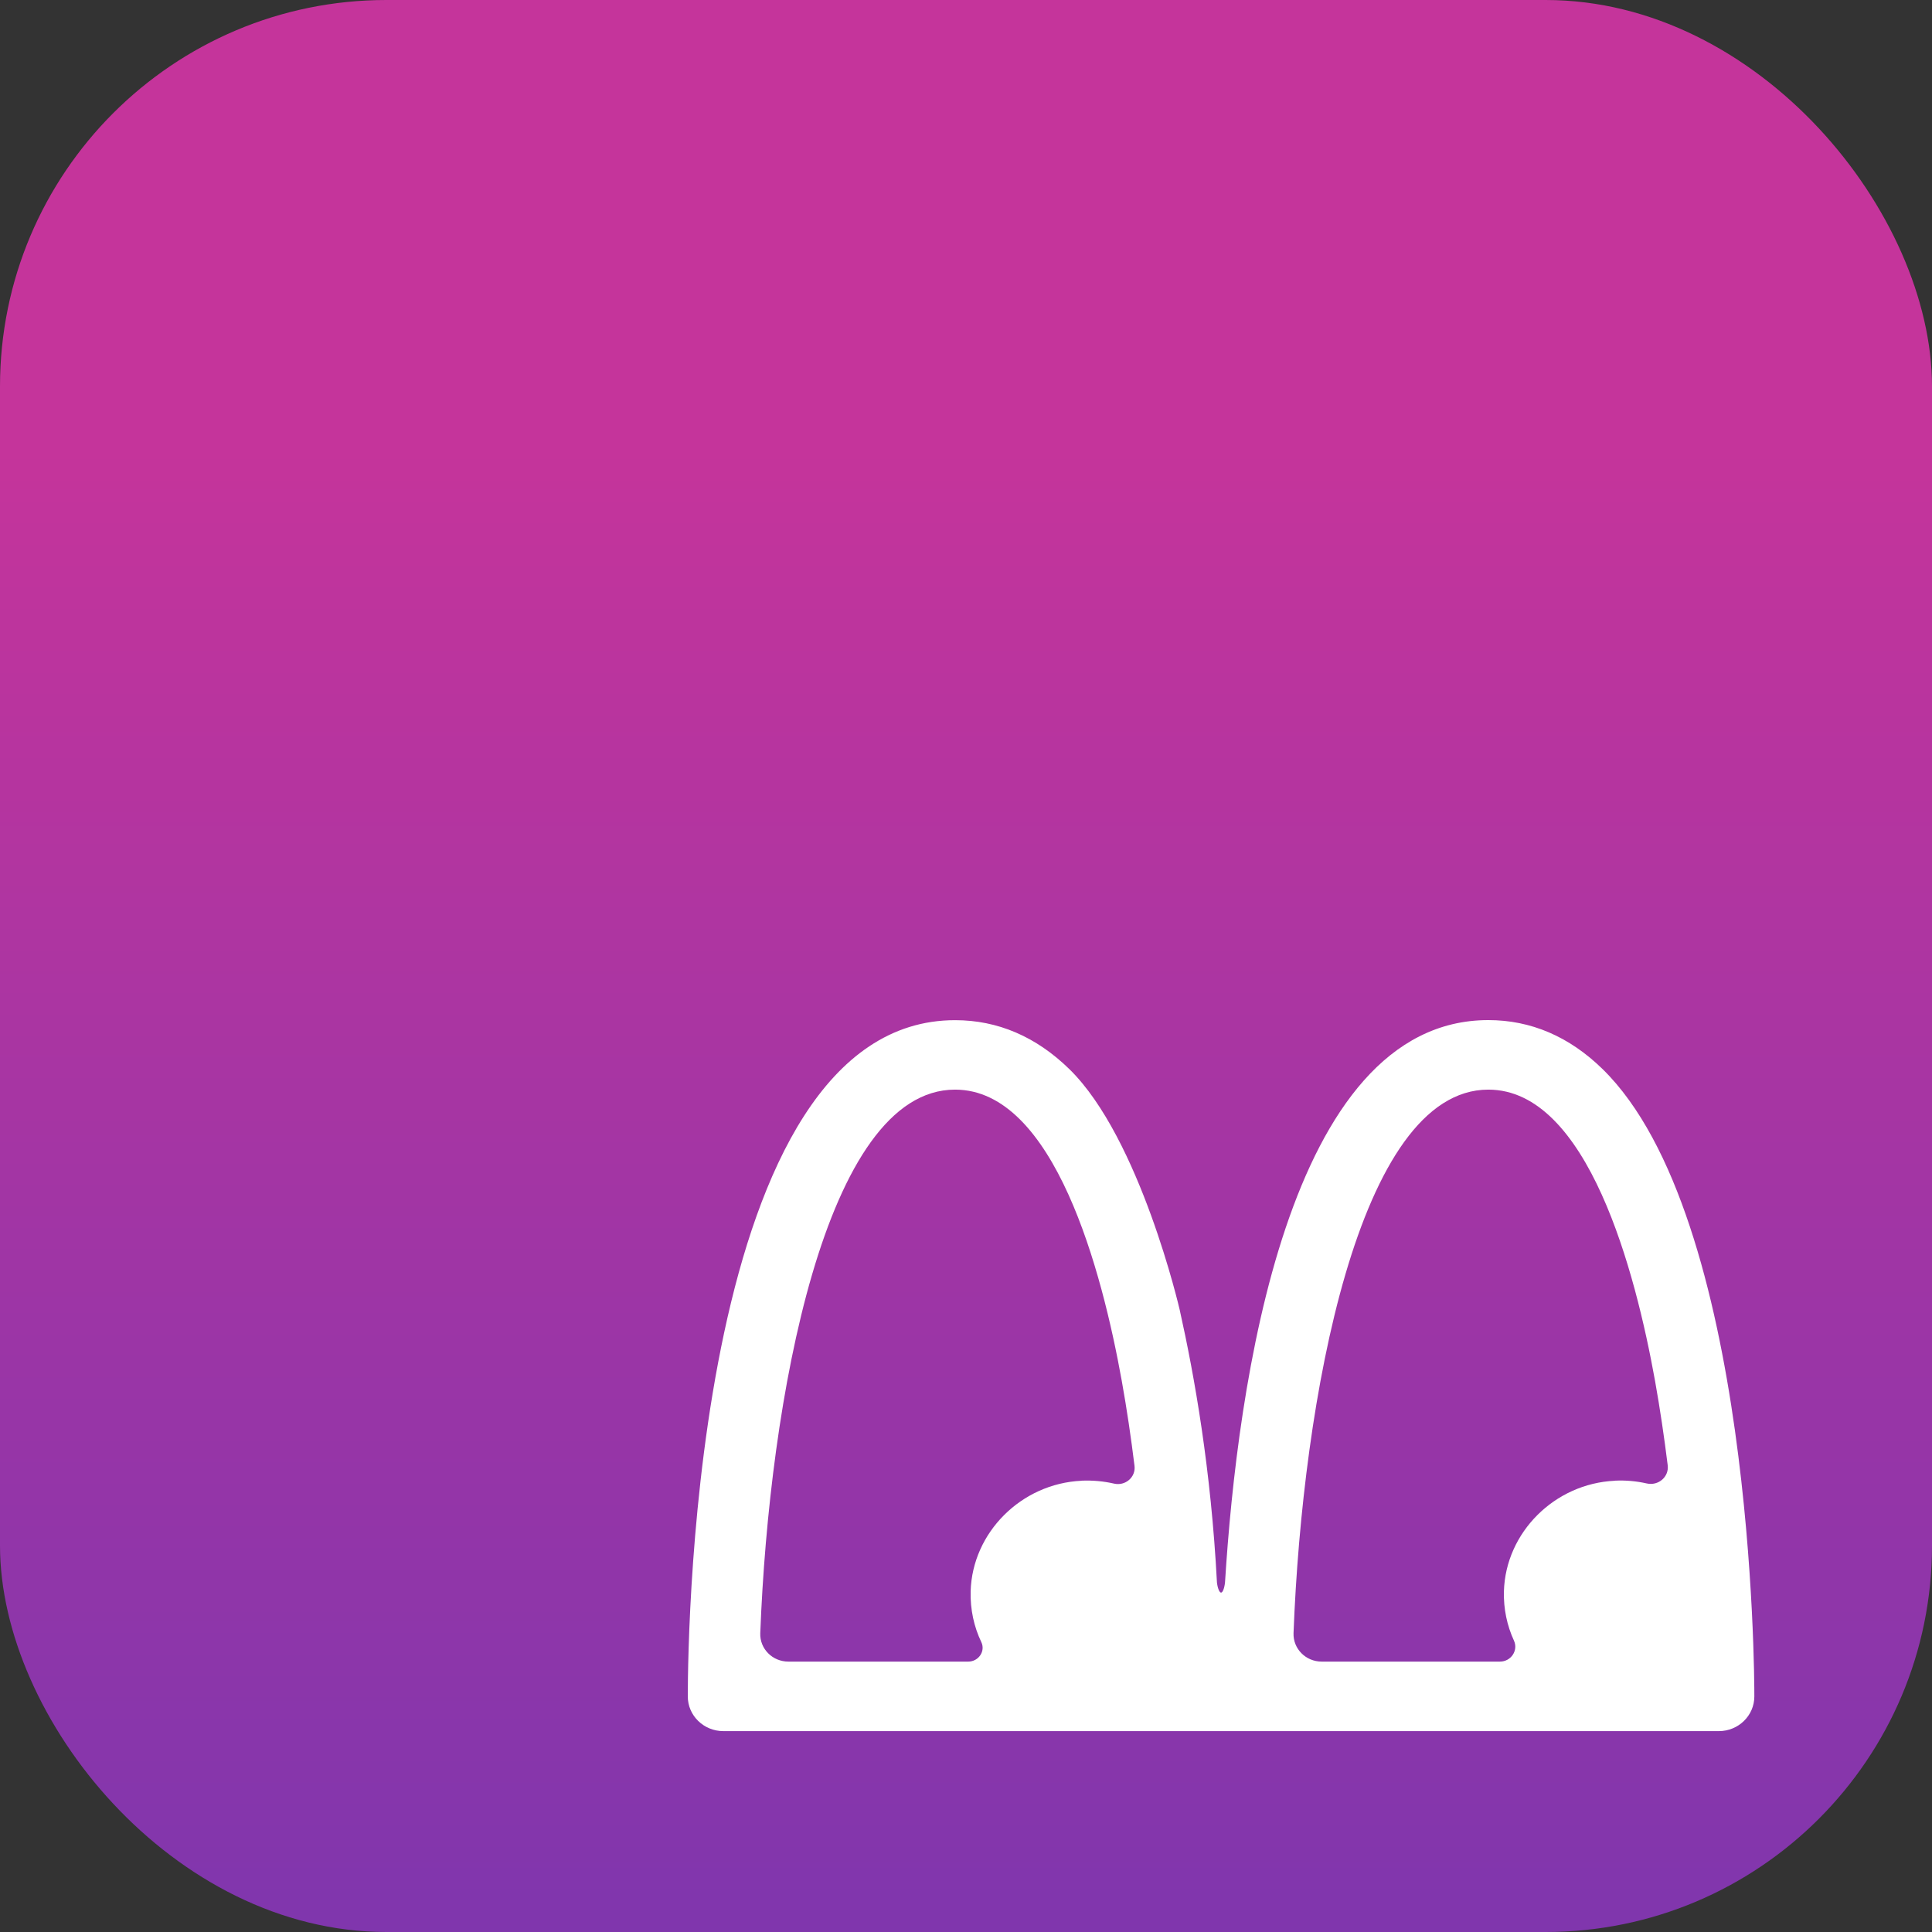
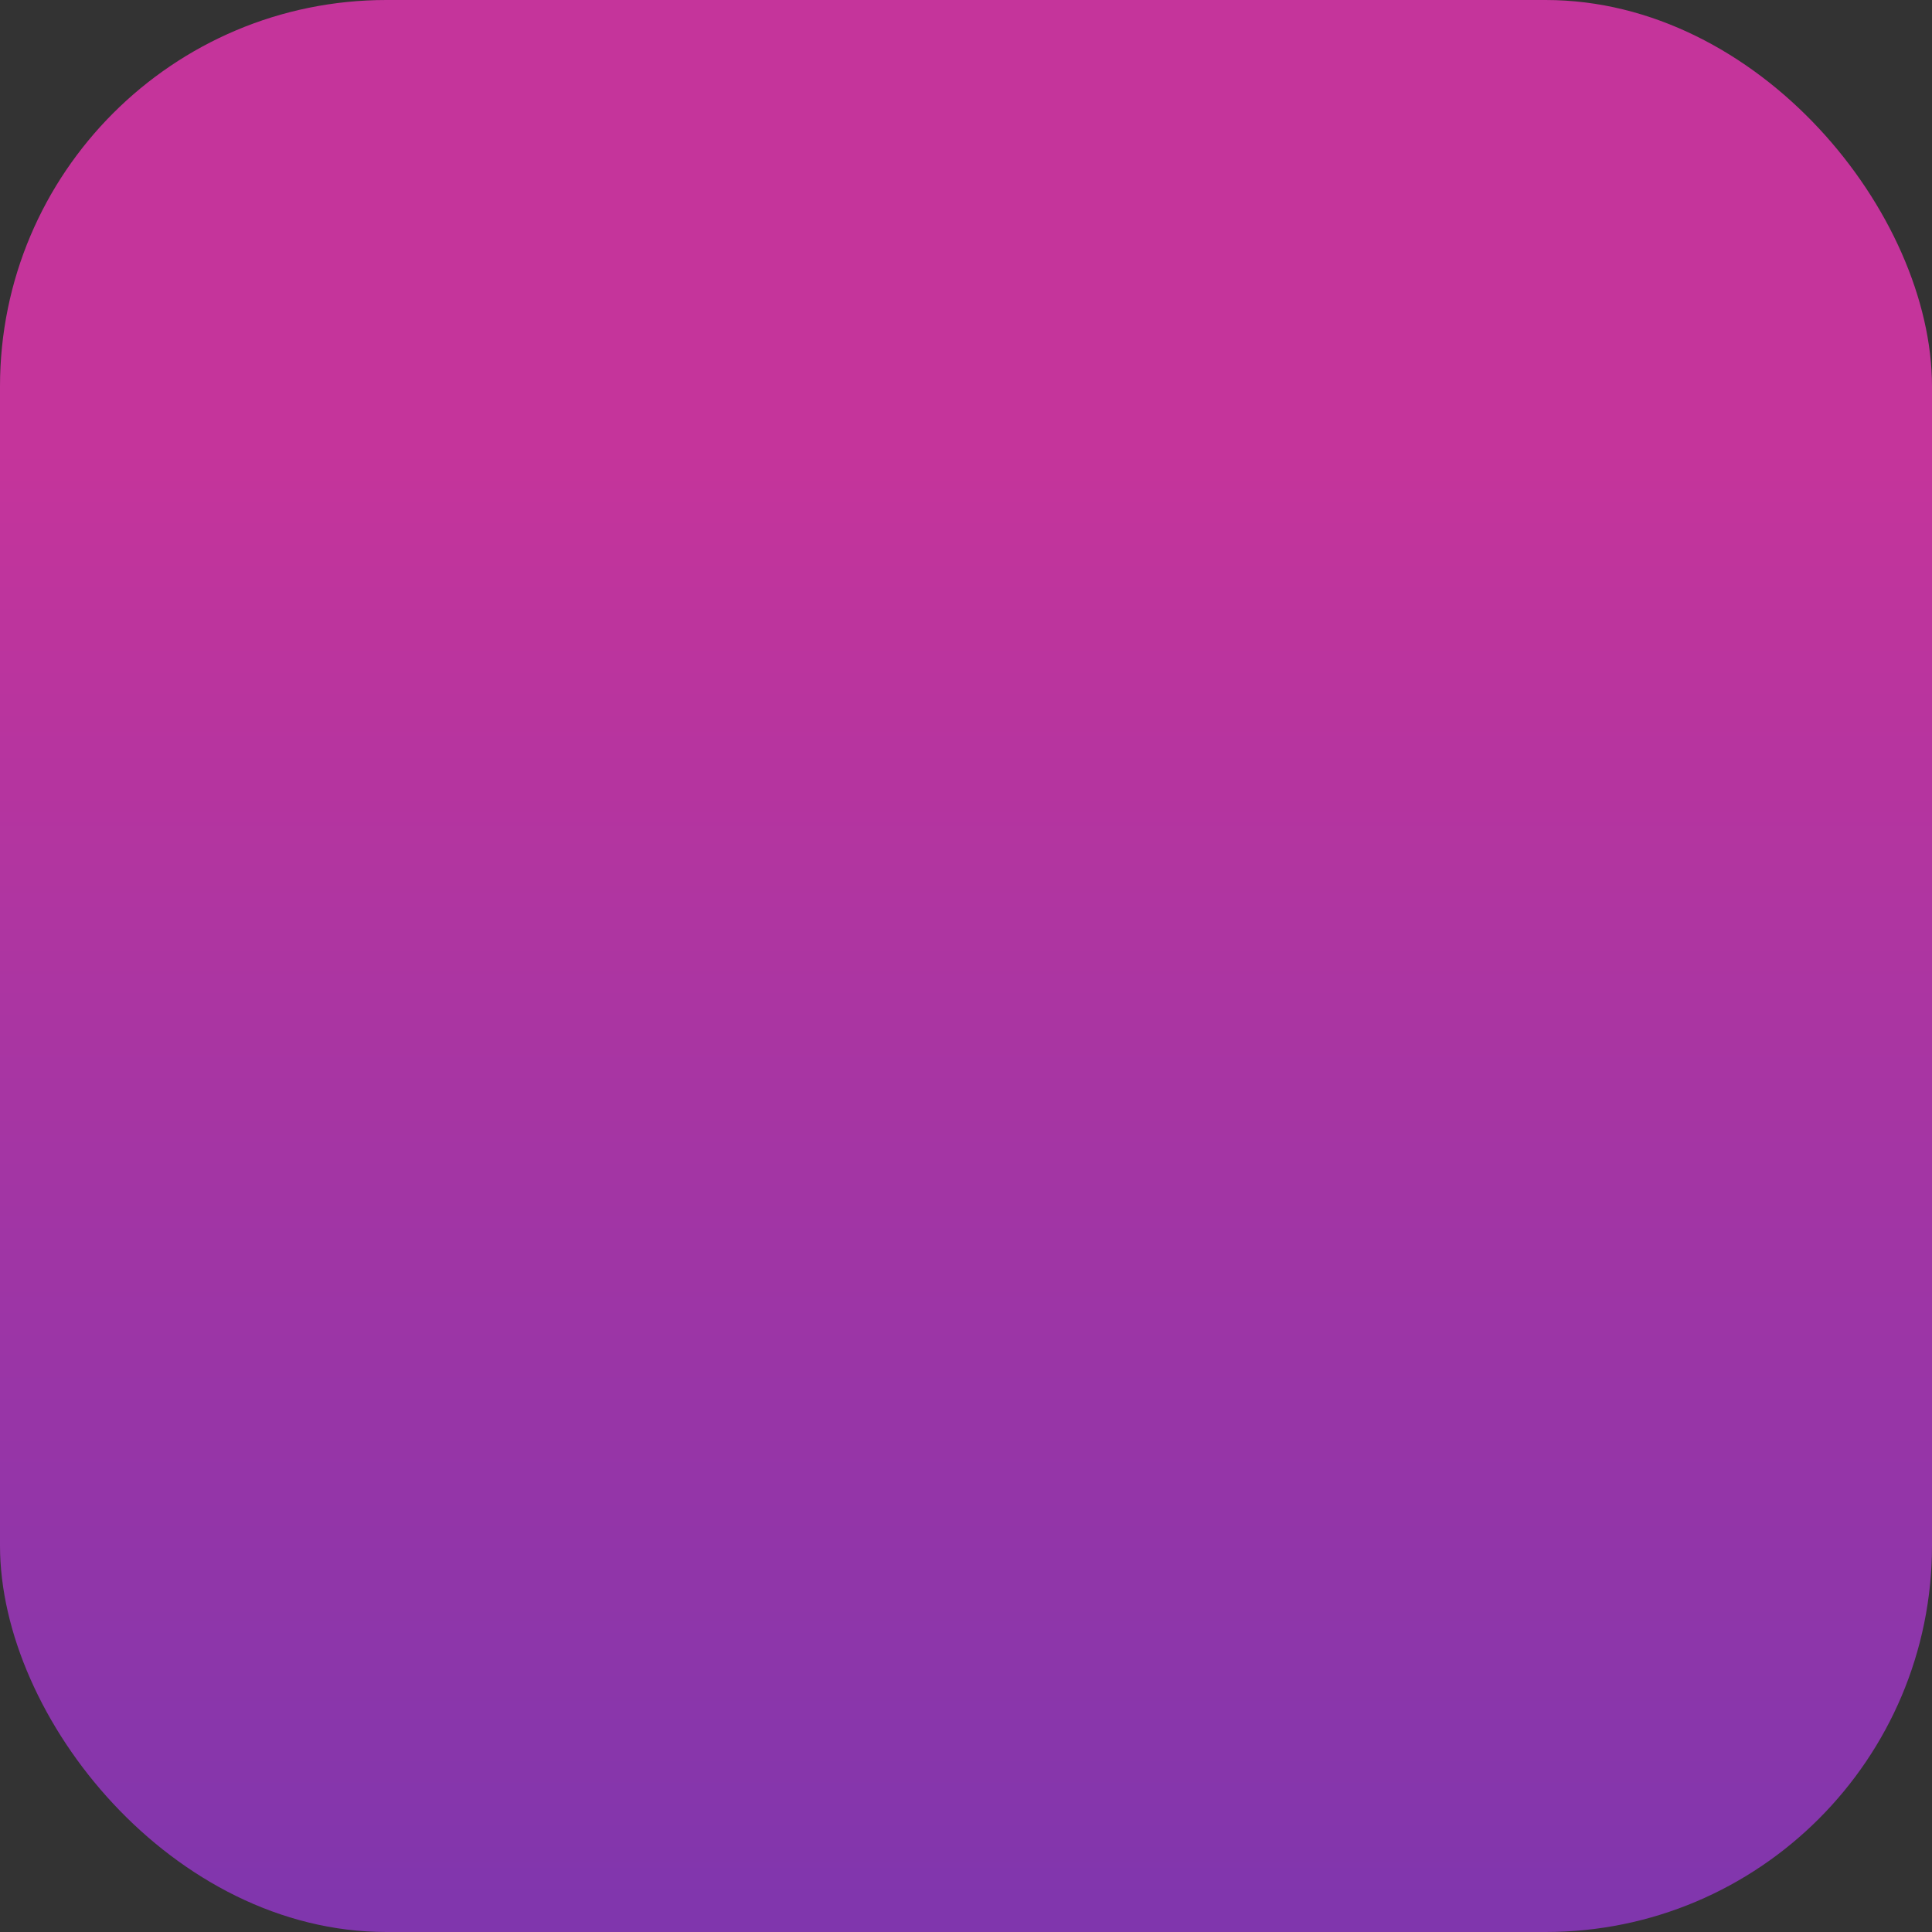
<svg xmlns="http://www.w3.org/2000/svg" width="250" height="250" viewBox="0 0 250 250" fill="none">
  <rect x="0" y="0" width="250" height="250" fill="#333333" stroke="none" />
  <rect width="250" height="250" rx="50" fill="url(#paint0_linear_1707_8591)" />
-   <path d="M207.363 138.328C203.063 134.129 198.098 132 192.59 132C166.523 132 160.094 179.413 158.517 204.764C158.435 205.534 158.21 206.083 158.005 206.083C157.8 206.083 157.565 205.544 157.473 204.774C156.705 190.189 154.596 178.193 152.651 169.487C152.651 169.487 147.542 147.294 138.368 138.338C134.068 134.139 129.103 132.01 123.595 132.01C90.034 132 89.01 210.552 89 219.509C89 221.998 91.058 224.007 93.607 224.007H222.413C224.952 224.007 227.01 221.998 227.01 219.519C227.021 216.989 226.867 157.401 207.363 138.328ZM139.945 191.609C132.164 191.968 125.816 198.306 125.601 205.913C125.54 208.263 126.031 210.502 126.984 212.491C127.547 213.671 126.615 215.01 125.294 215.01H102.013C99.955 215.01 98.306 213.351 98.378 211.341C99.525 181.242 106.743 140.997 123.584 140.997C136.464 140.997 142.627 164.608 145.156 178.683C145.822 182.382 146.364 186.091 146.805 189.679C146.989 191.139 145.617 192.318 144.153 191.978C142.812 191.669 141.399 191.539 139.945 191.599V191.609ZM208.95 191.609C201.169 191.968 194.822 198.306 194.607 205.913C194.545 208.193 195.016 210.362 195.907 212.301C196.49 213.571 195.518 215.01 194.095 215.01H171.018C168.96 215.01 167.312 213.341 167.383 211.331C168.53 181.232 175.748 140.997 192.59 140.997C205.469 140.997 211.633 164.608 214.161 178.683C214.817 182.352 215.359 186.041 215.8 189.609C215.984 191.109 214.591 192.298 213.086 191.958C211.766 191.659 210.384 191.529 208.95 191.599V191.609Z" fill="white" />
  <defs>
    <linearGradient id="paint0_linear_1707_8591" x1="126.316" y1="-137.097" x2="126.316" y2="350.806" gradientUnits="userSpaceOnUse">
      <stop offset="0.4" stop-color="#C5349B" />
      <stop offset="1" stop-color="#5B37B7" />
    </linearGradient>
  </defs>
</svg>